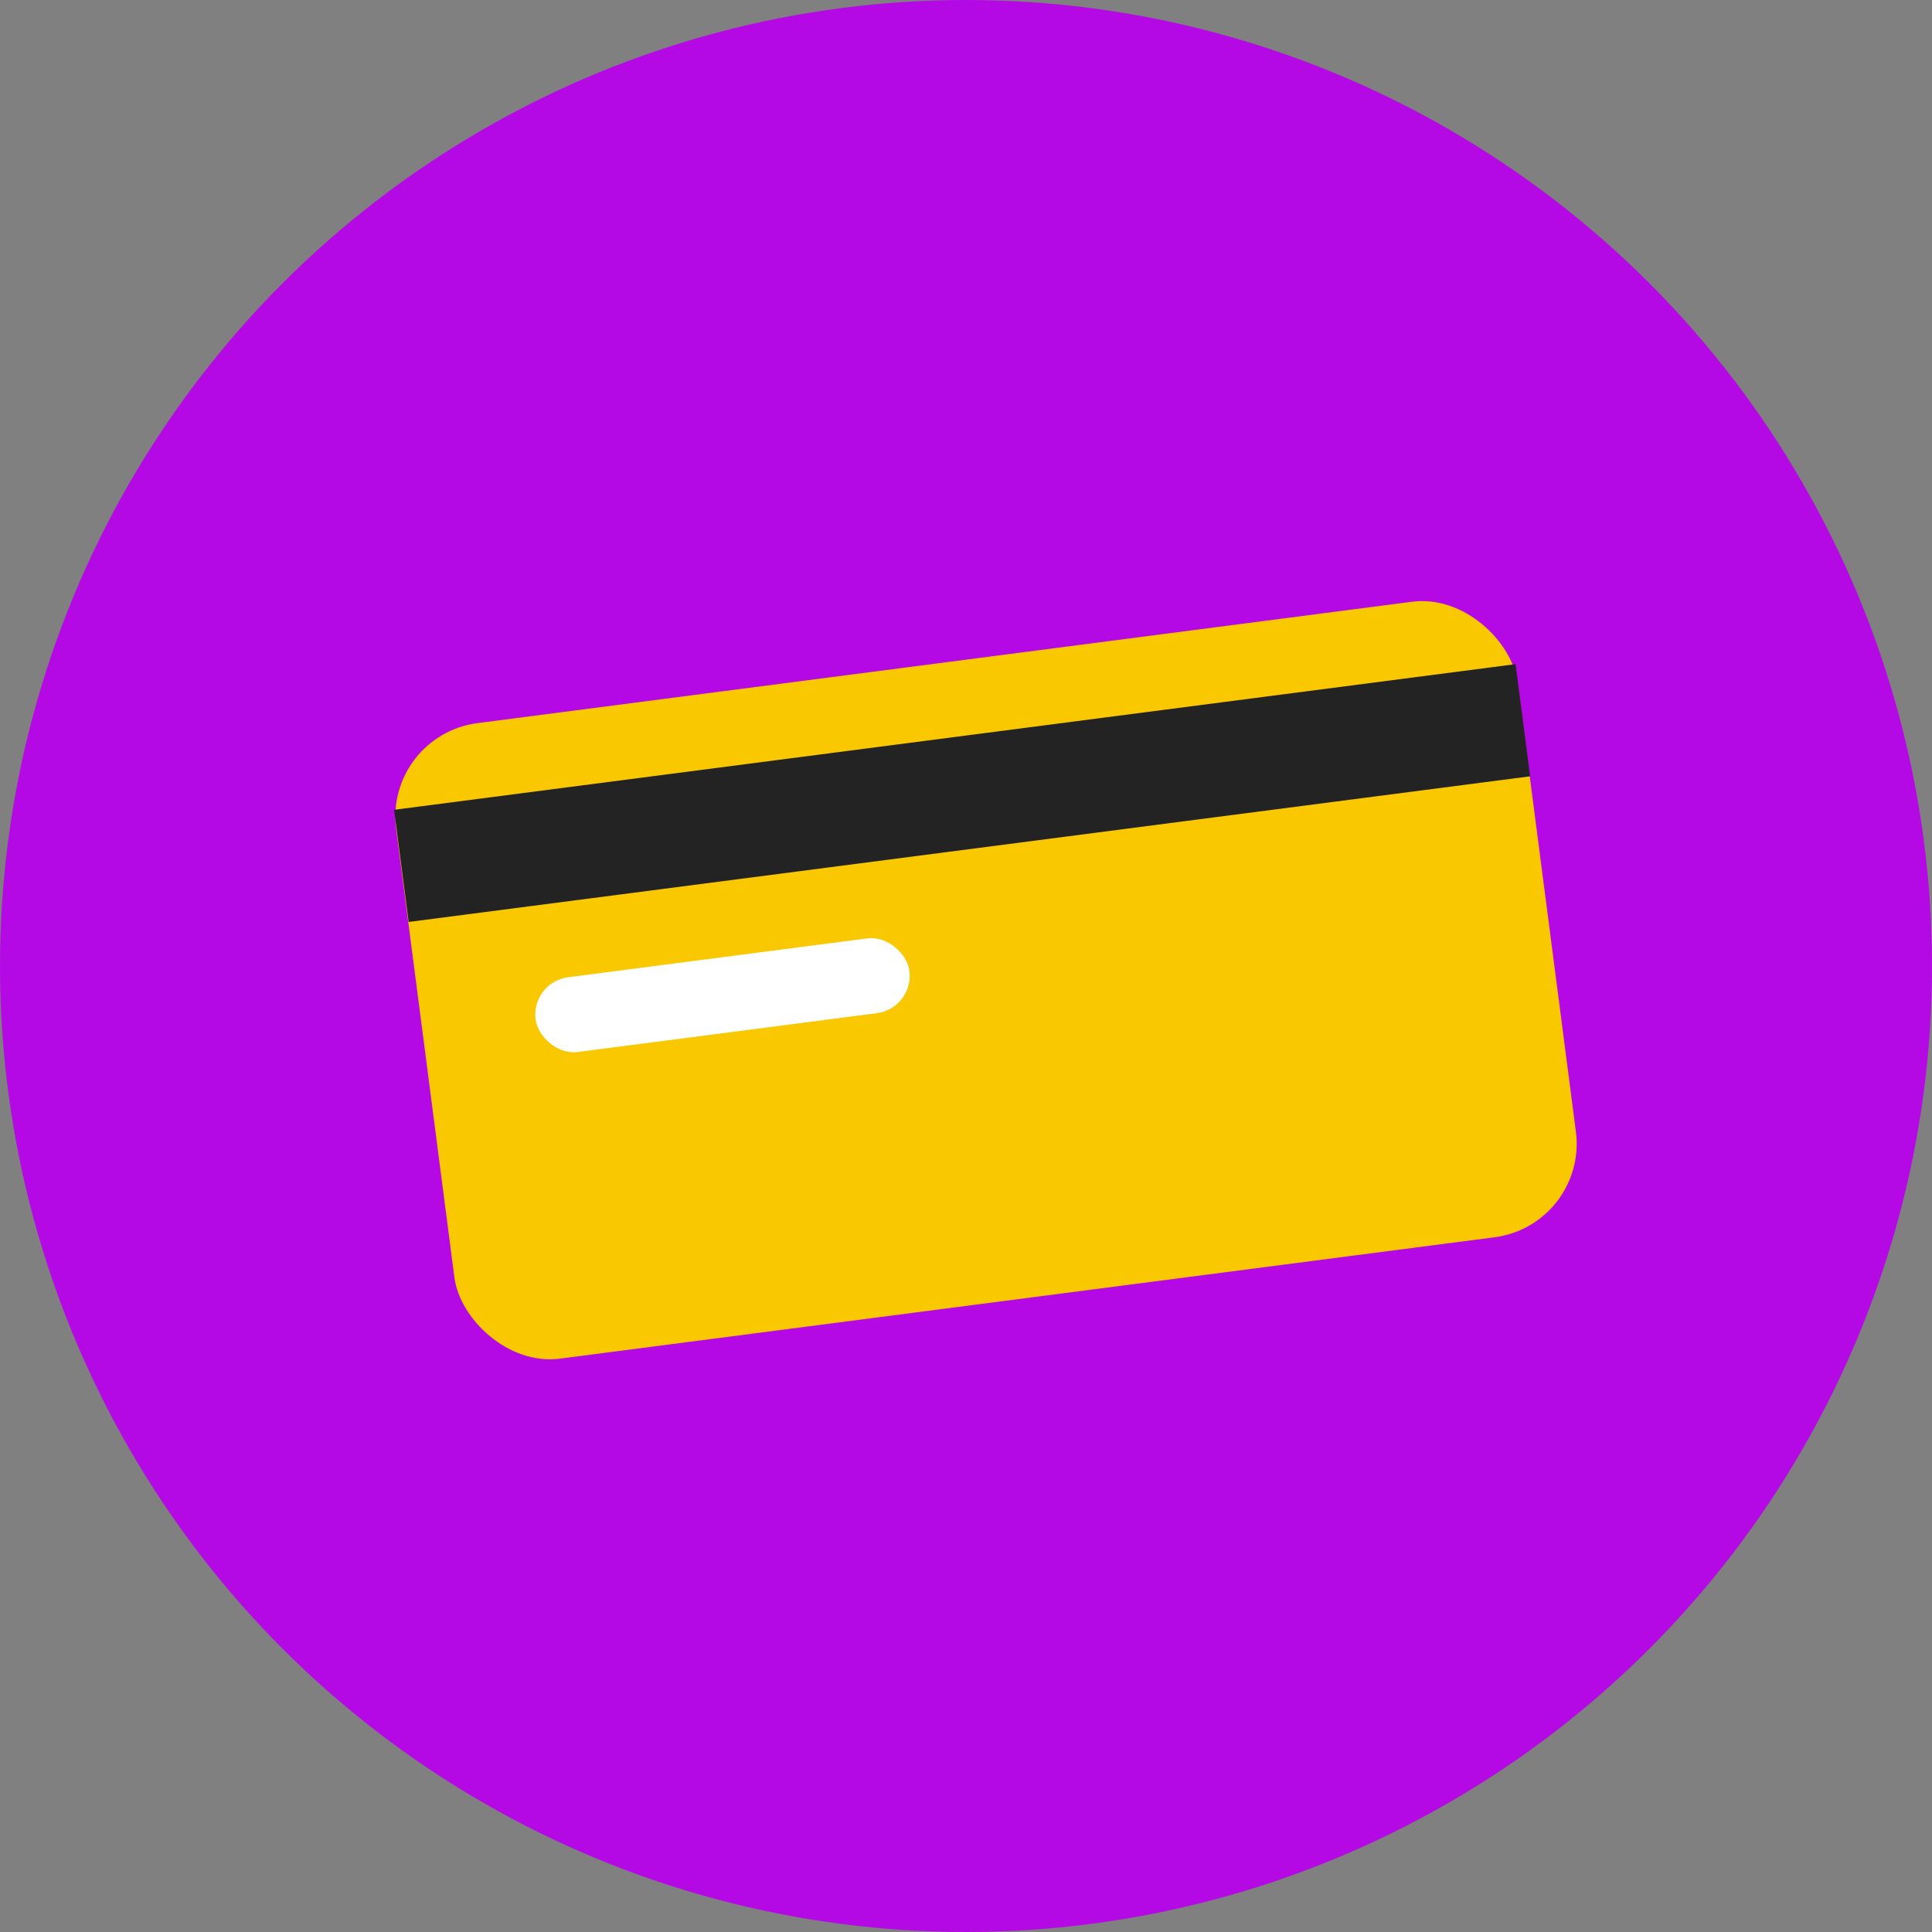
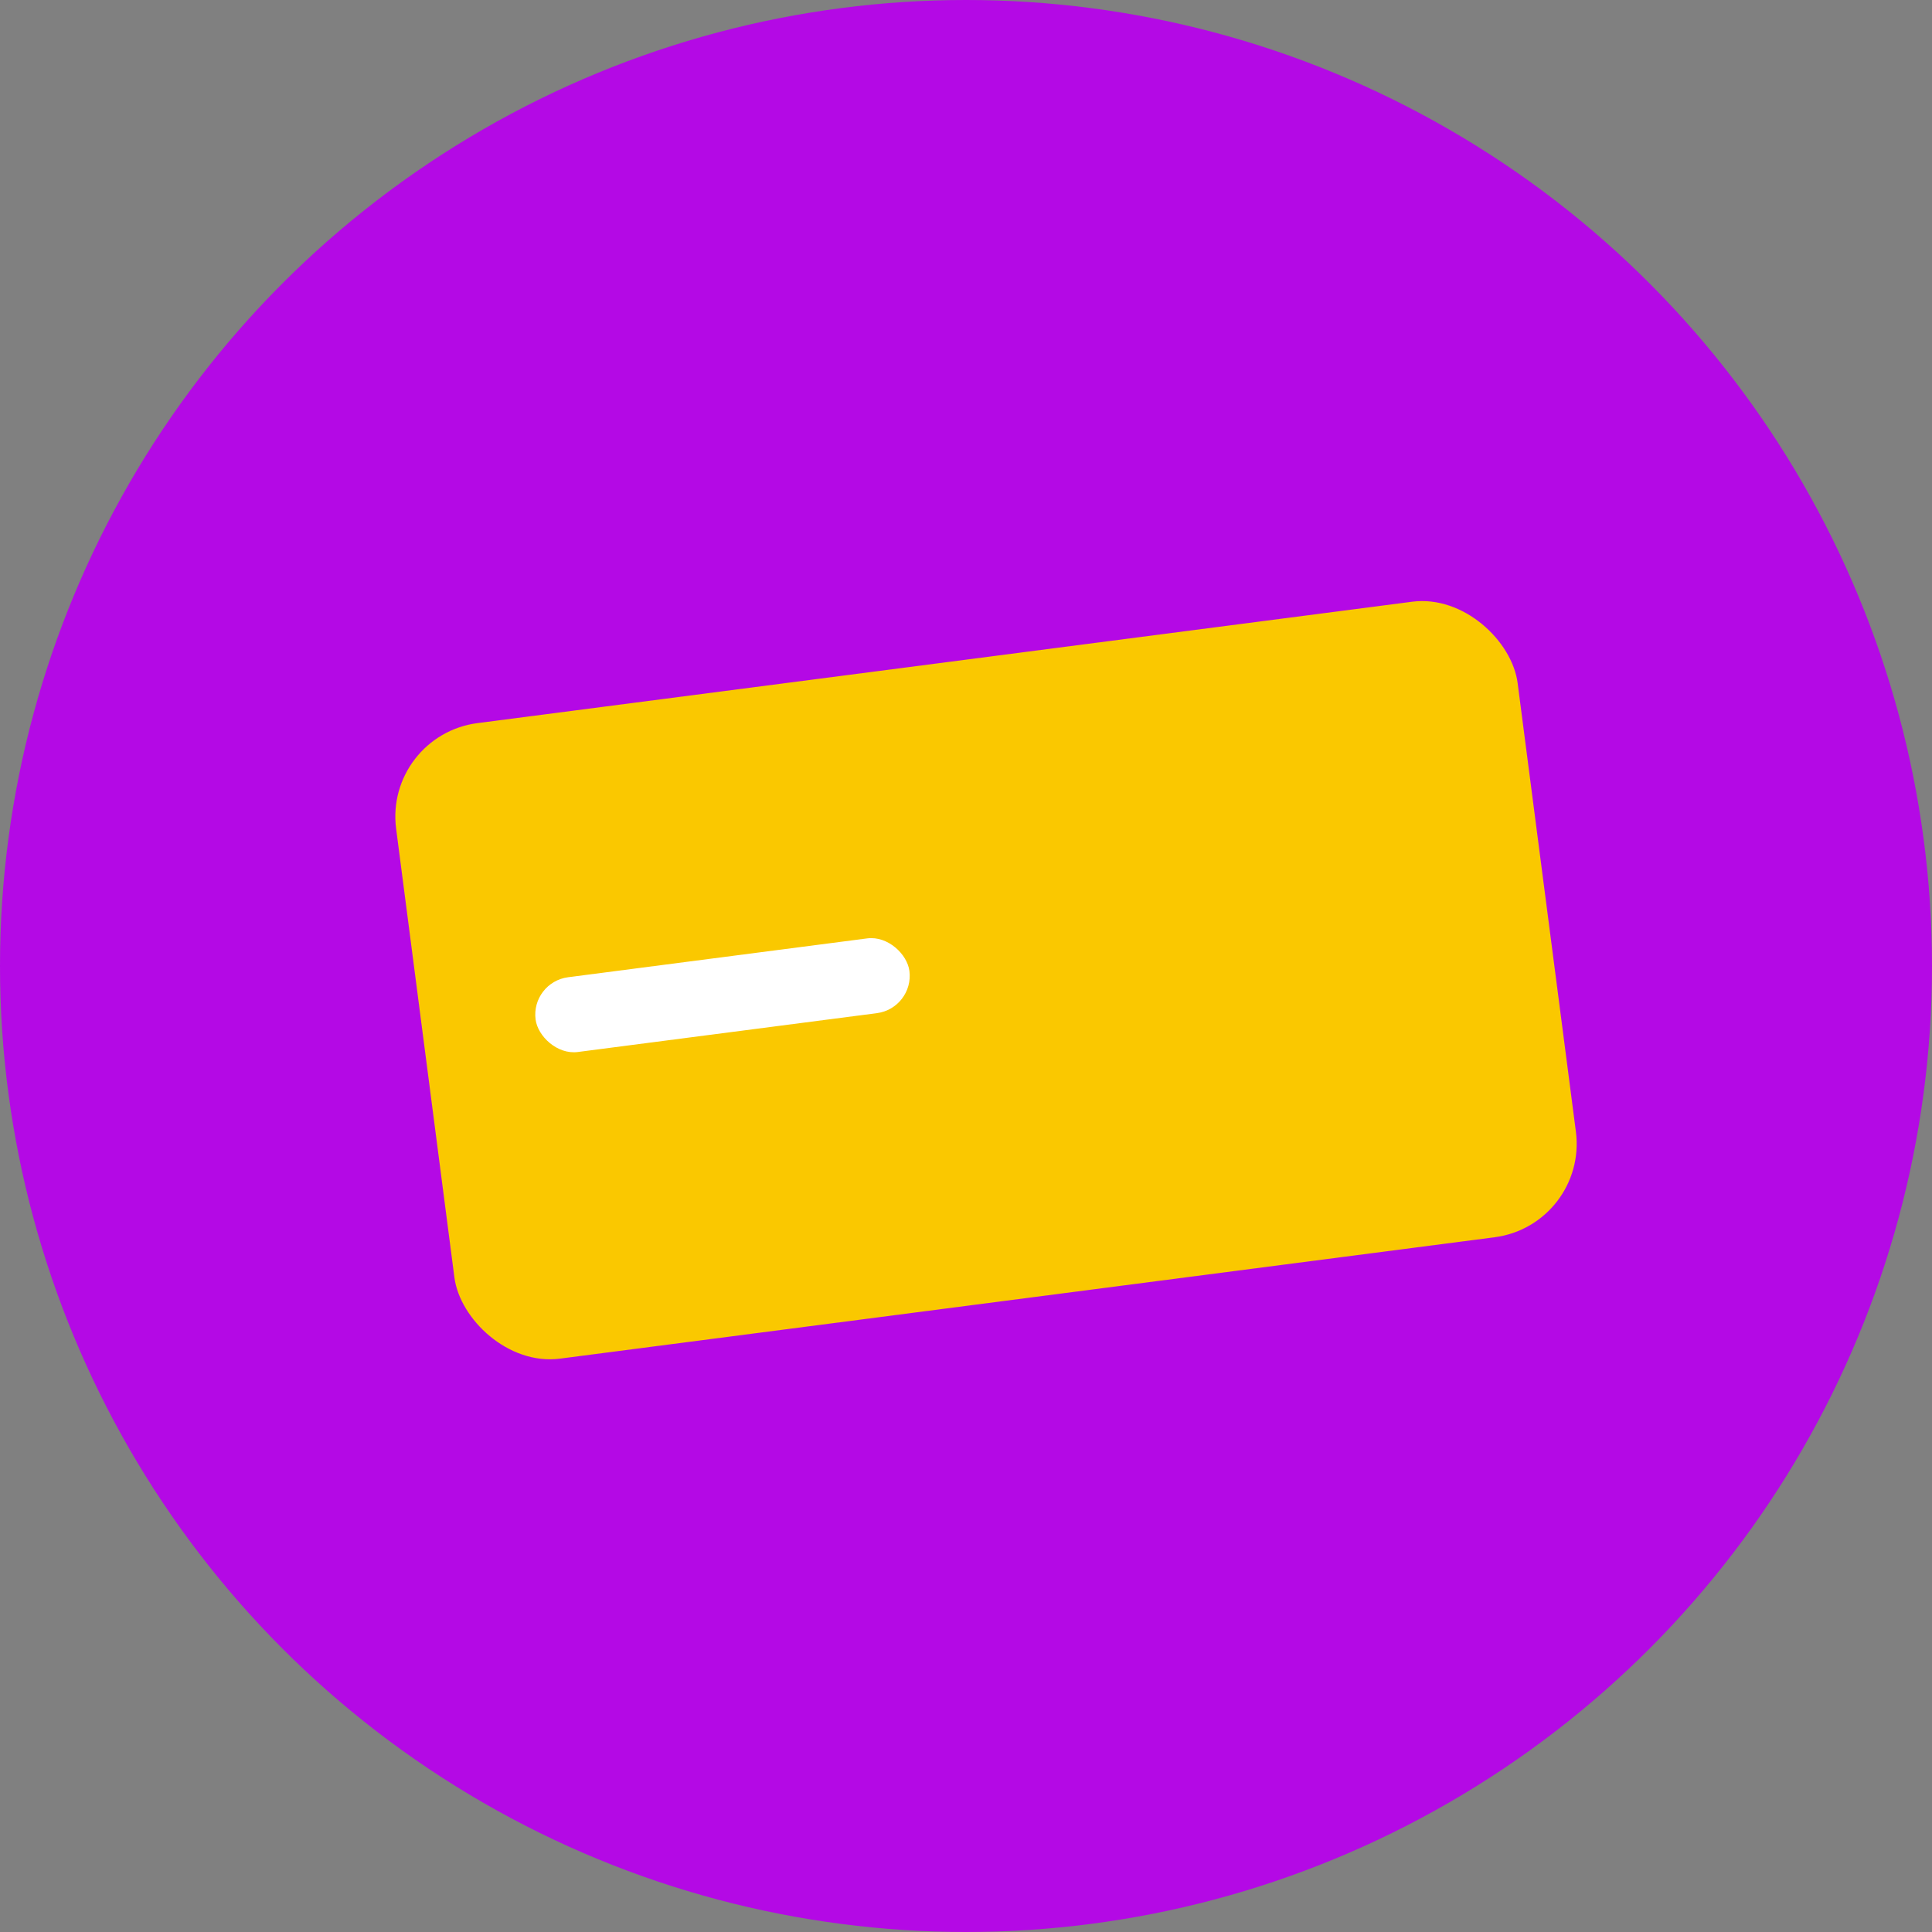
<svg xmlns="http://www.w3.org/2000/svg" viewBox="0 0 41 41">
  <rect x="0" y="0" width="41" height="41" fill="#808080" stroke="none" />
  <defs>
    <style>.cls-1{fill:#b409e5;}.cls-2{fill:#fac800;}.cls-3{fill:#fff;}.cls-4{fill:#232323;}</style>
  </defs>
  <title>how-to-thunderball-pay</title>
  <g id="Layer_2" data-name="Layer 2">
    <g id="Layer_1-2" data-name="Layer 1">
      <circle class="cls-1" cx="20.5" cy="20.5" r="20.5" />
      <rect class="cls-2" x="8.93" y="14" width="24" height="13.6" rx="2" ry="2" transform="translate(-2.51 2.87) rotate(-7.4)" />
      <rect class="cls-3" x="11.33" y="20.32" width="8" height="1.6" rx="0.8" ry="0.8" transform="translate(-2.59 2.15) rotate(-7.4)" />
-       <rect class="cls-4" x="8.42" y="15.63" width="24" height="2.4" transform="translate(-2 2.77) rotate(-7.4)" />
    </g>
  </g>
</svg>